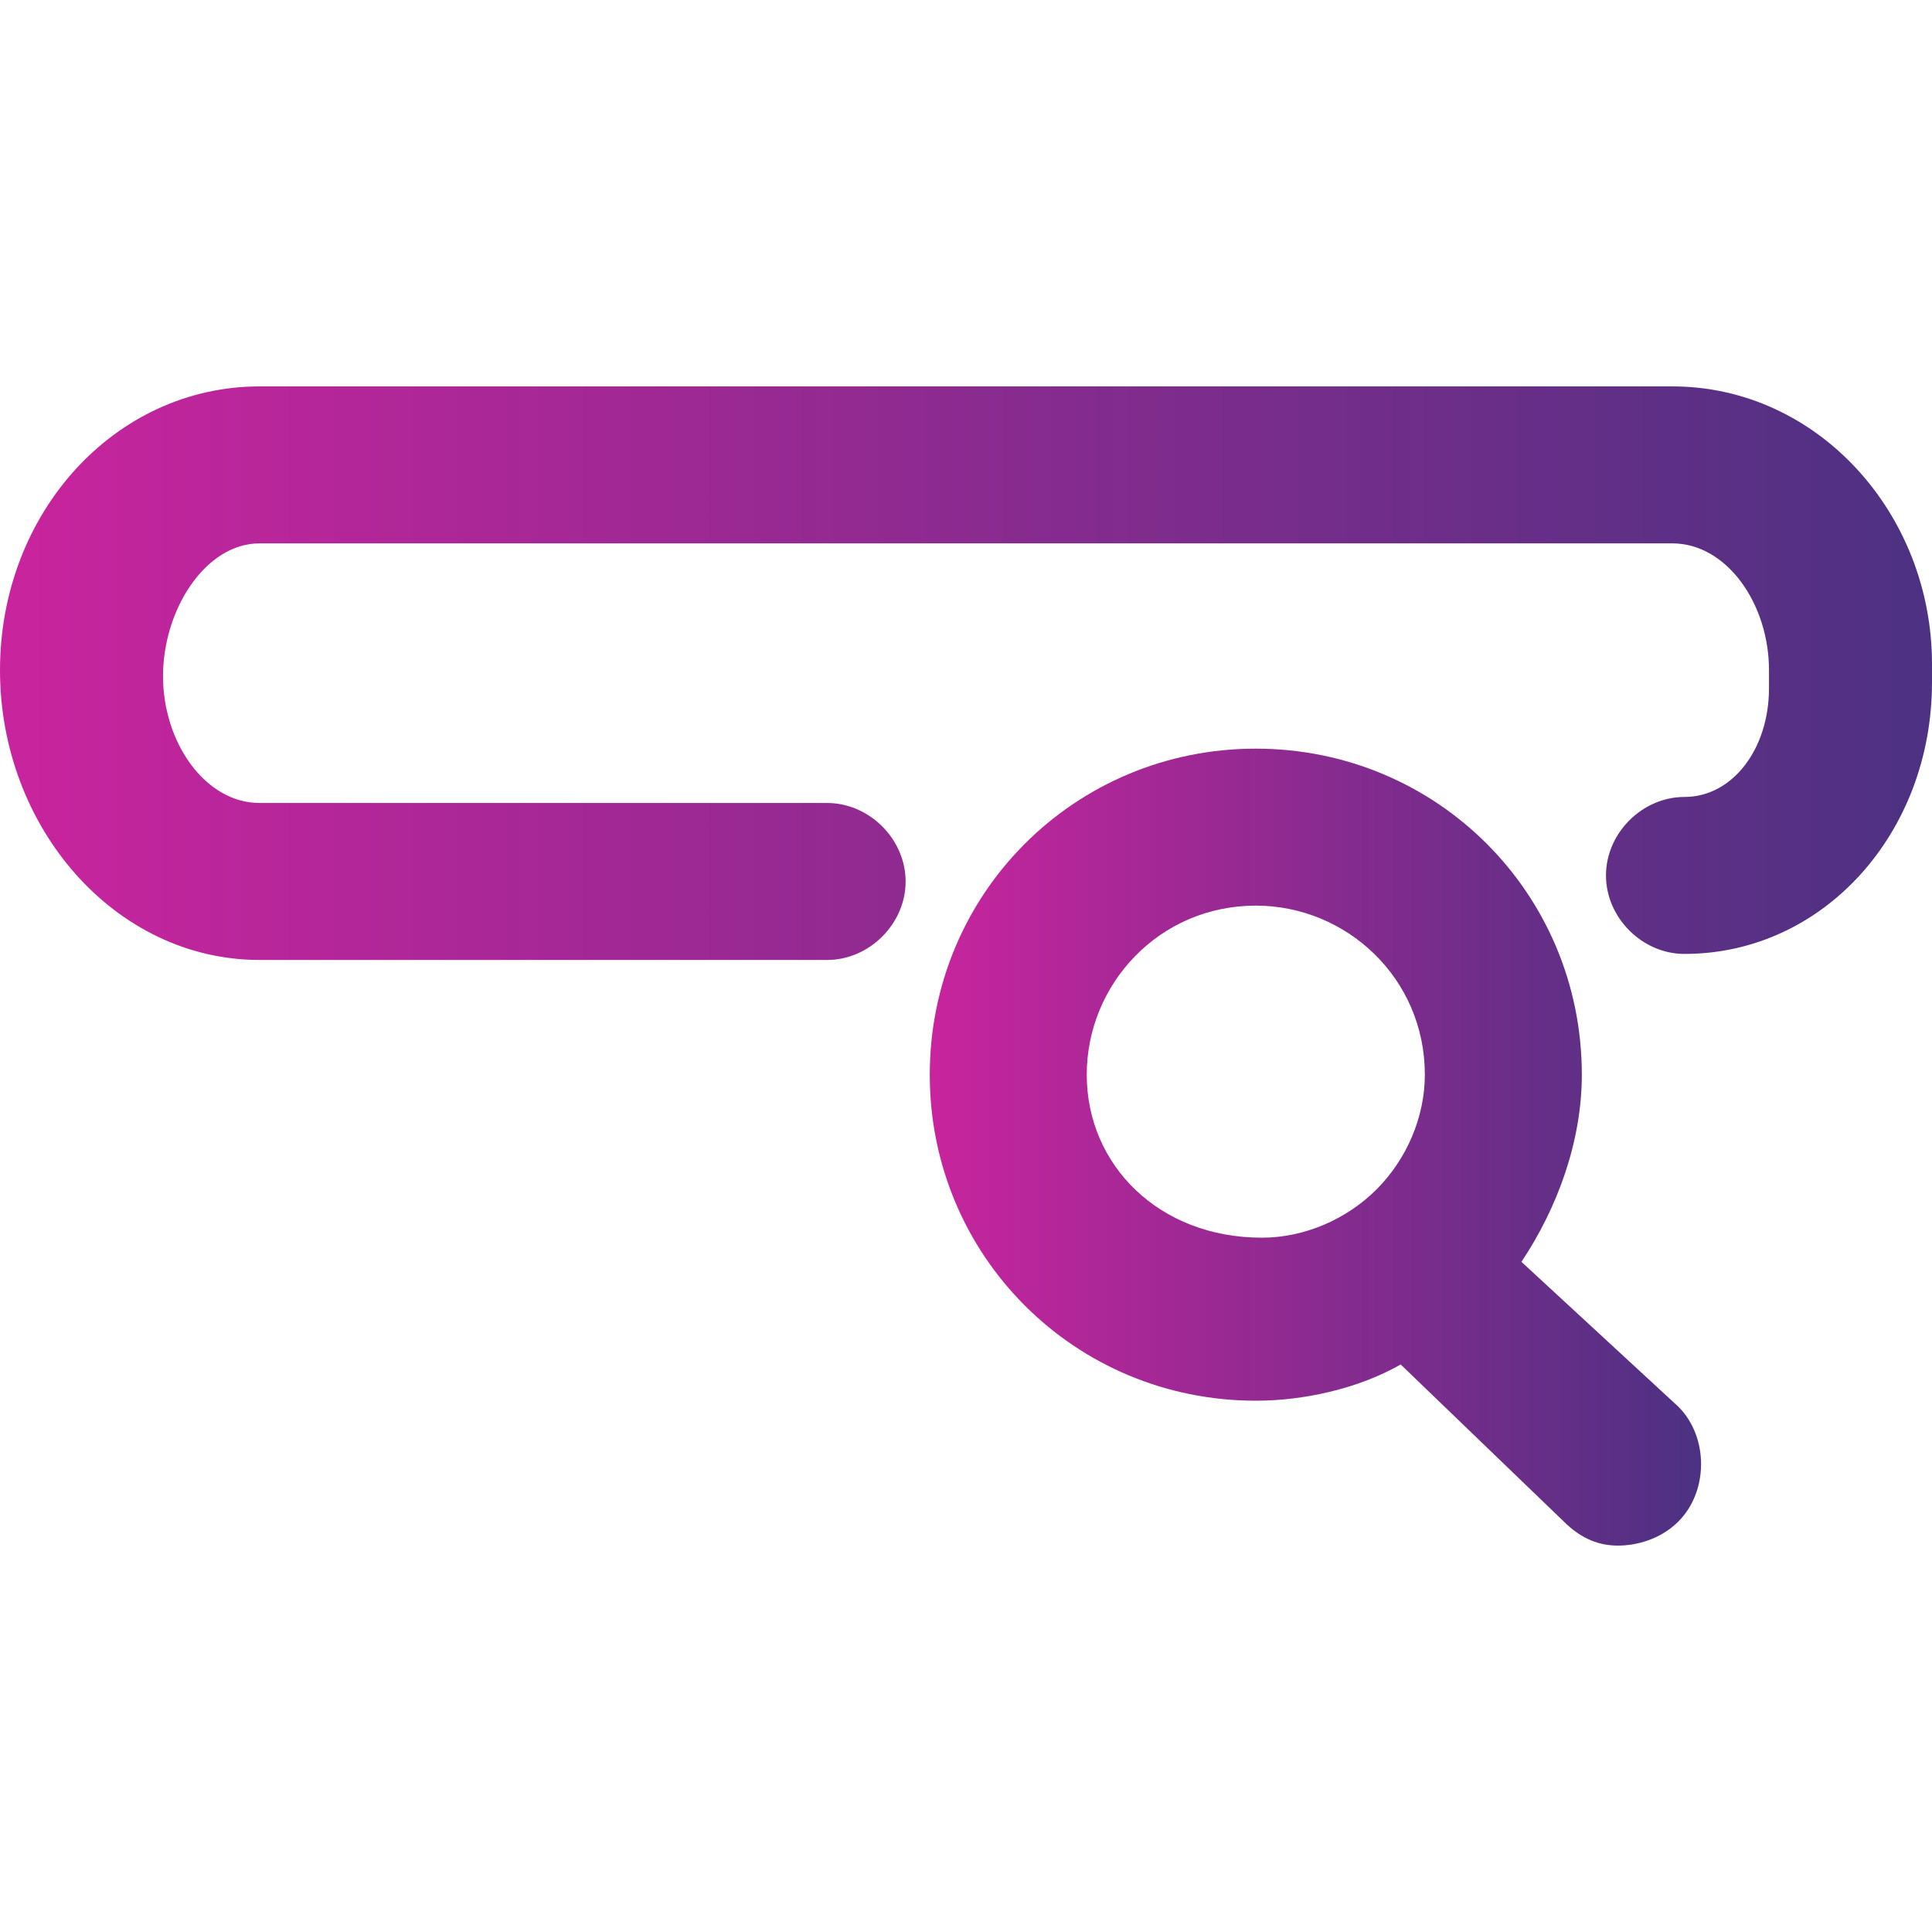
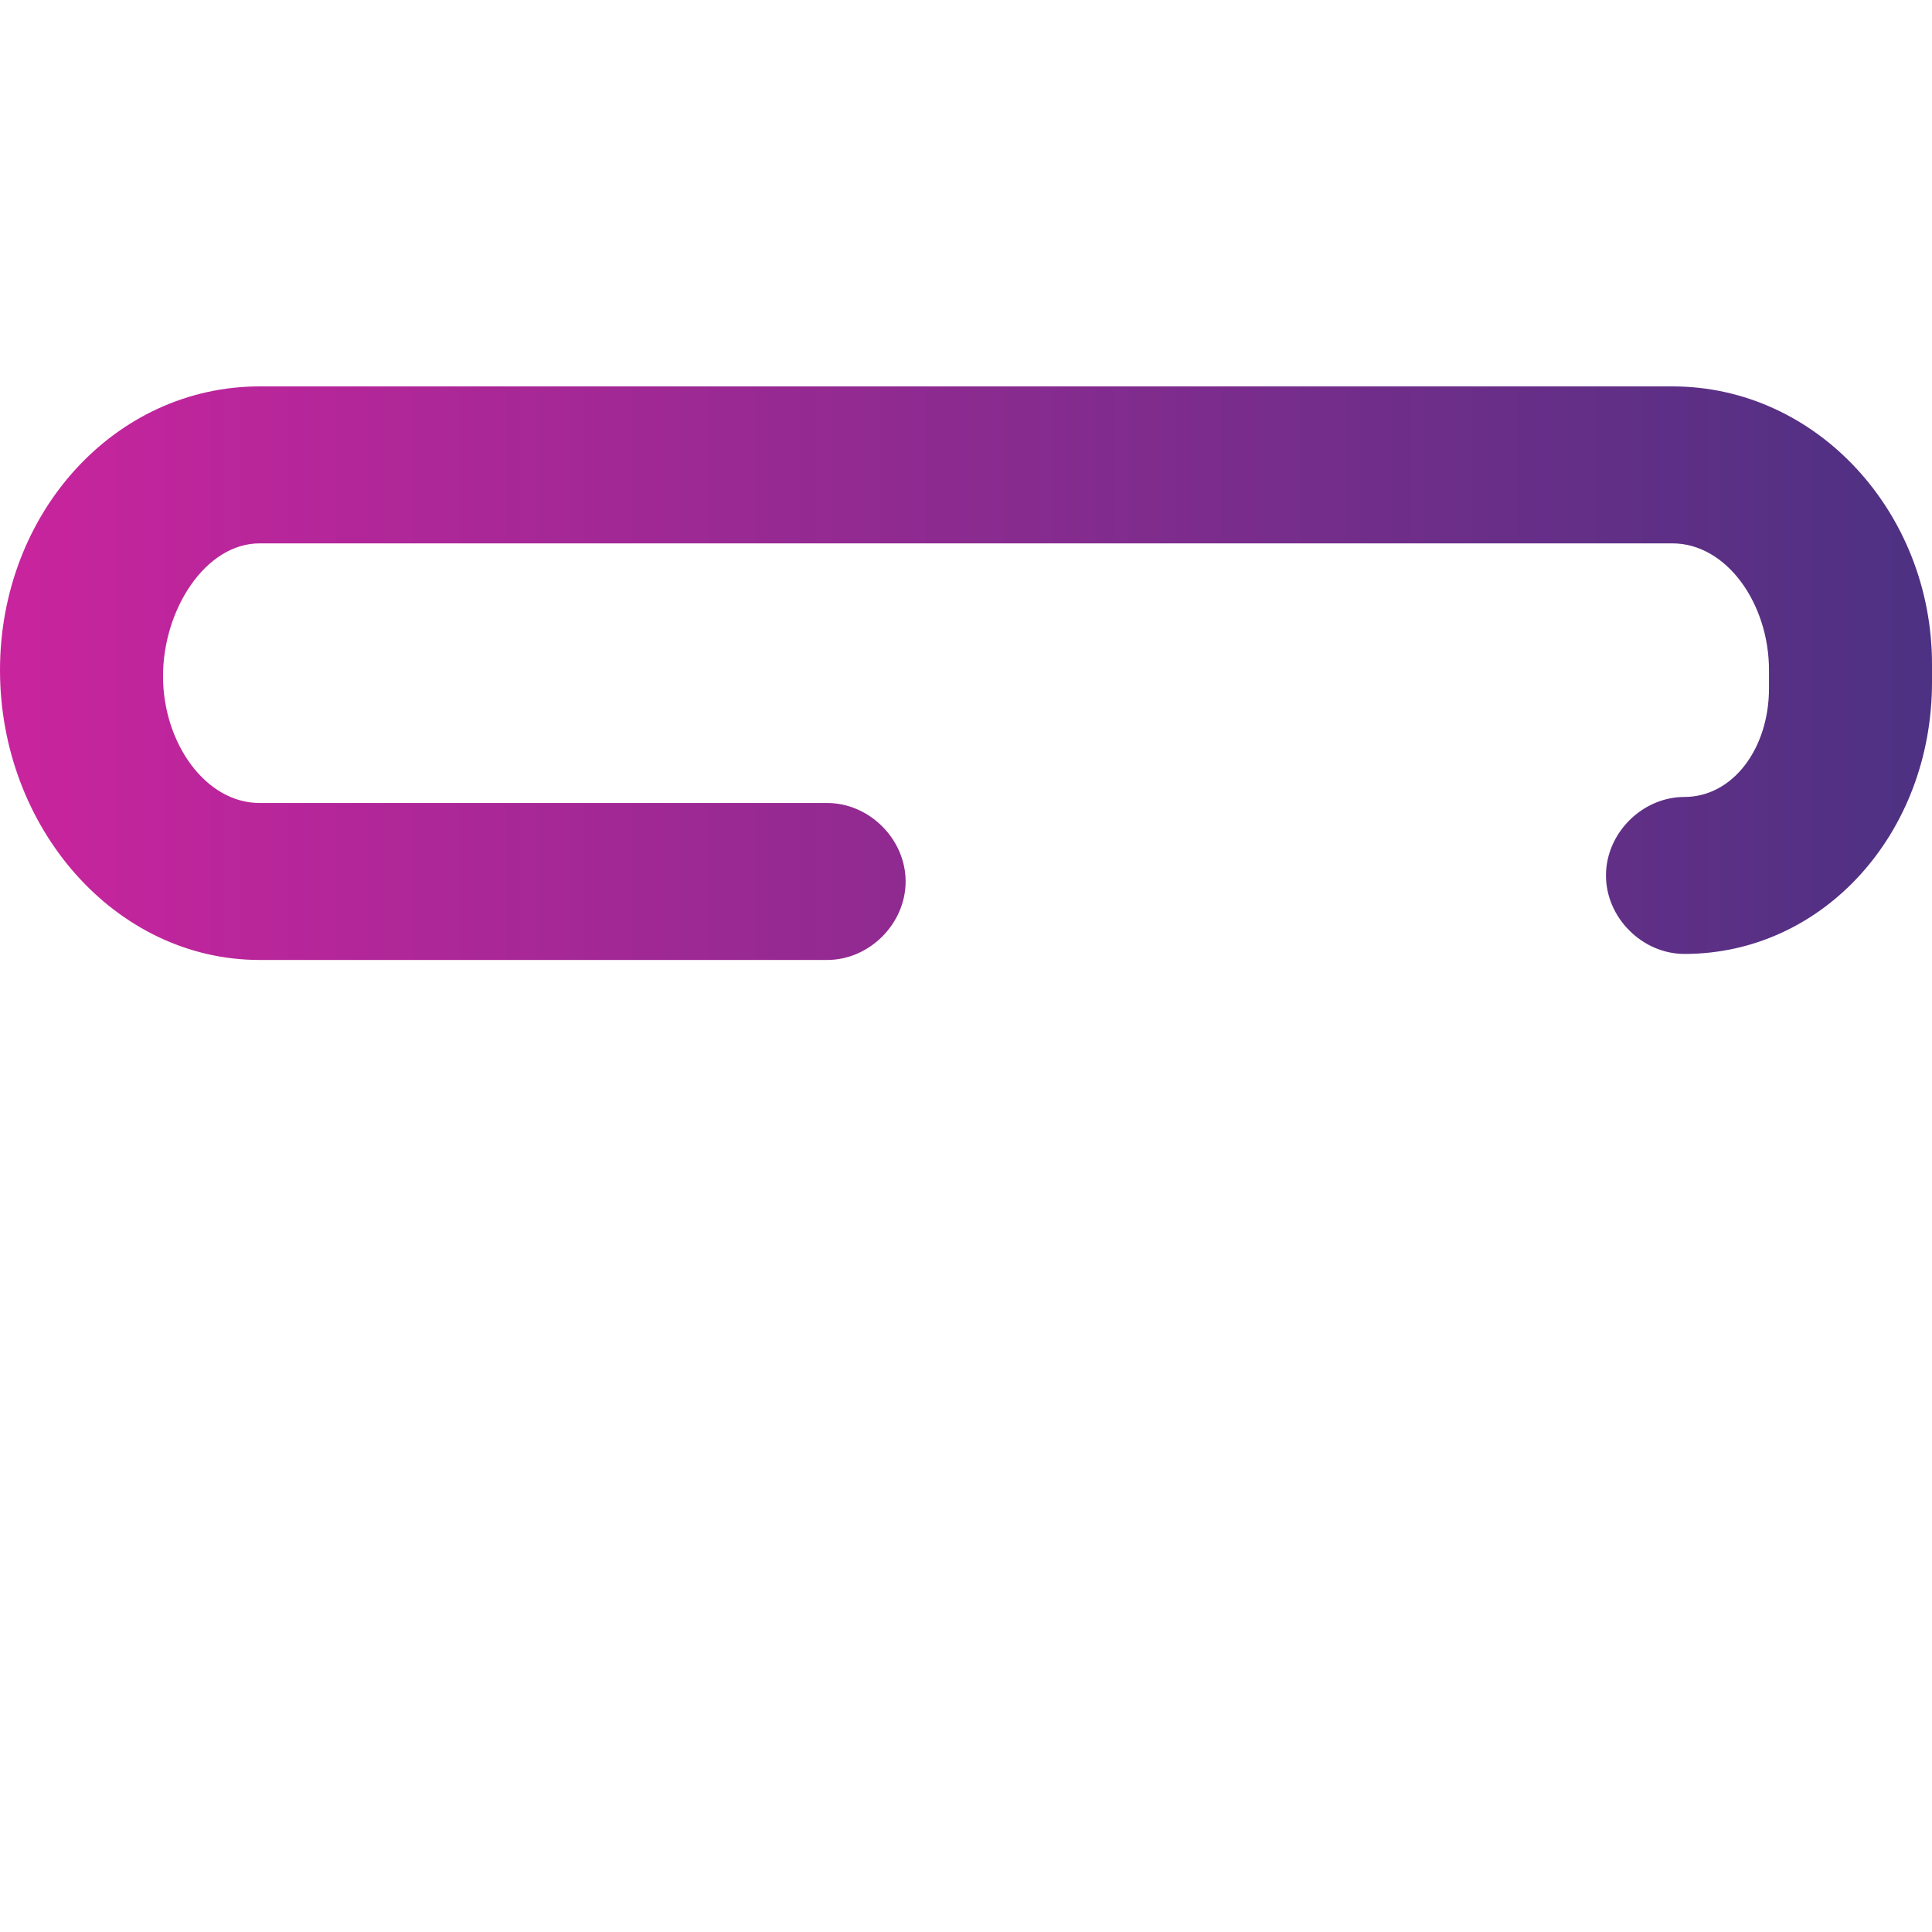
<svg xmlns="http://www.w3.org/2000/svg" version="1.1" id="Layer_1" x="0px" y="0px" viewBox="0 0 32 32" style="enable-background:new 0 0 32 32;" xml:space="preserve">
  <style type="text/css">
	.st0{fill:url(#SVGID_1_);}
	.st1{fill:url(#SVGID_00000039841390158453882720000007968792868481793928_);}
</style>
  <g>
    <linearGradient id="SVGID_1_" gradientUnits="userSpaceOnUse" x1="0" y1="11.123" x2="32" y2="11.123">
      <stop offset="4.993059e-09" style="stop-color:#C9249E" />
      <stop offset="0.999" style="stop-color:#4D3182" />
    </linearGradient>
-     <path class="st0" d="M27.7,6.4H4.3C1.9,6.4,0,8.5,0,11.1s1.9,4.8,4.3,4.8h9.4c0.7,0,1.3-0.6,1.3-1.3s-0.6-1.3-1.3-1.3H4.3   c-0.9,0-1.6-1-1.6-2.1S3.4,9,4.3,9h23.4c0.9,0,1.6,1,1.6,2.1v0.3c0,1-0.6,1.8-1.4,1.8c-0.7,0-1.3,0.6-1.3,1.3s0.6,1.3,1.3,1.3   c2.3,0,4.1-2,4.1-4.5v-0.3C32,8.5,30.1,6.4,27.7,6.4z" />
+     <path class="st0" d="M27.7,6.4H4.3C1.9,6.4,0,8.5,0,11.1s1.9,4.8,4.3,4.8h9.4c0.7,0,1.3-0.6,1.3-1.3s-0.6-1.3-1.3-1.3H4.3   c-0.9,0-1.6-1-1.6-2.1S3.4,9,4.3,9h23.4c0.9,0,1.6,1,1.6,2.1v0.3c0,1-0.6,1.8-1.4,1.8c-0.7,0-1.3,0.6-1.3,1.3s0.6,1.3,1.3,1.3   c2.3,0,4.1-2,4.1-4.5v-0.3C32,8.5,30.1,6.4,27.7,6.4" />
    <linearGradient id="SVGID_00000068654265612607086960000014242419514712218502_" gradientUnits="userSpaceOnUse" x1="15.305" y1="18.991" x2="28.079" y2="18.991">
      <stop offset="4.993059e-09" style="stop-color:#C9249E" />
      <stop offset="0.999" style="stop-color:#4D3182" />
    </linearGradient>
-     <path style="fill:url(#SVGID_00000068654265612607086960000014242419514712218502_);" d="M25.2,20.9c0.6-0.9,1-2,1-3.1   c0-3-2.4-5.4-5.4-5.4s-5.4,2.4-5.4,5.4s2.4,5.4,5.4,5.4c0.8,0,1.7-0.2,2.4-0.6l2.7,2.6c0.3,0.3,0.6,0.4,0.9,0.4   c0.3,0,0.7-0.1,1-0.4c0.5-0.5,0.5-1.4,0-1.9L25.2,20.9z M18,17.8c0-1.5,1.2-2.8,2.8-2.8c1.5,0,2.8,1.2,2.8,2.8   c0,0.7-0.3,1.4-0.8,1.9c-0.5,0.5-1.2,0.8-1.9,0.8C19.2,20.5,18,19.3,18,17.8z" />
  </g>
</svg>